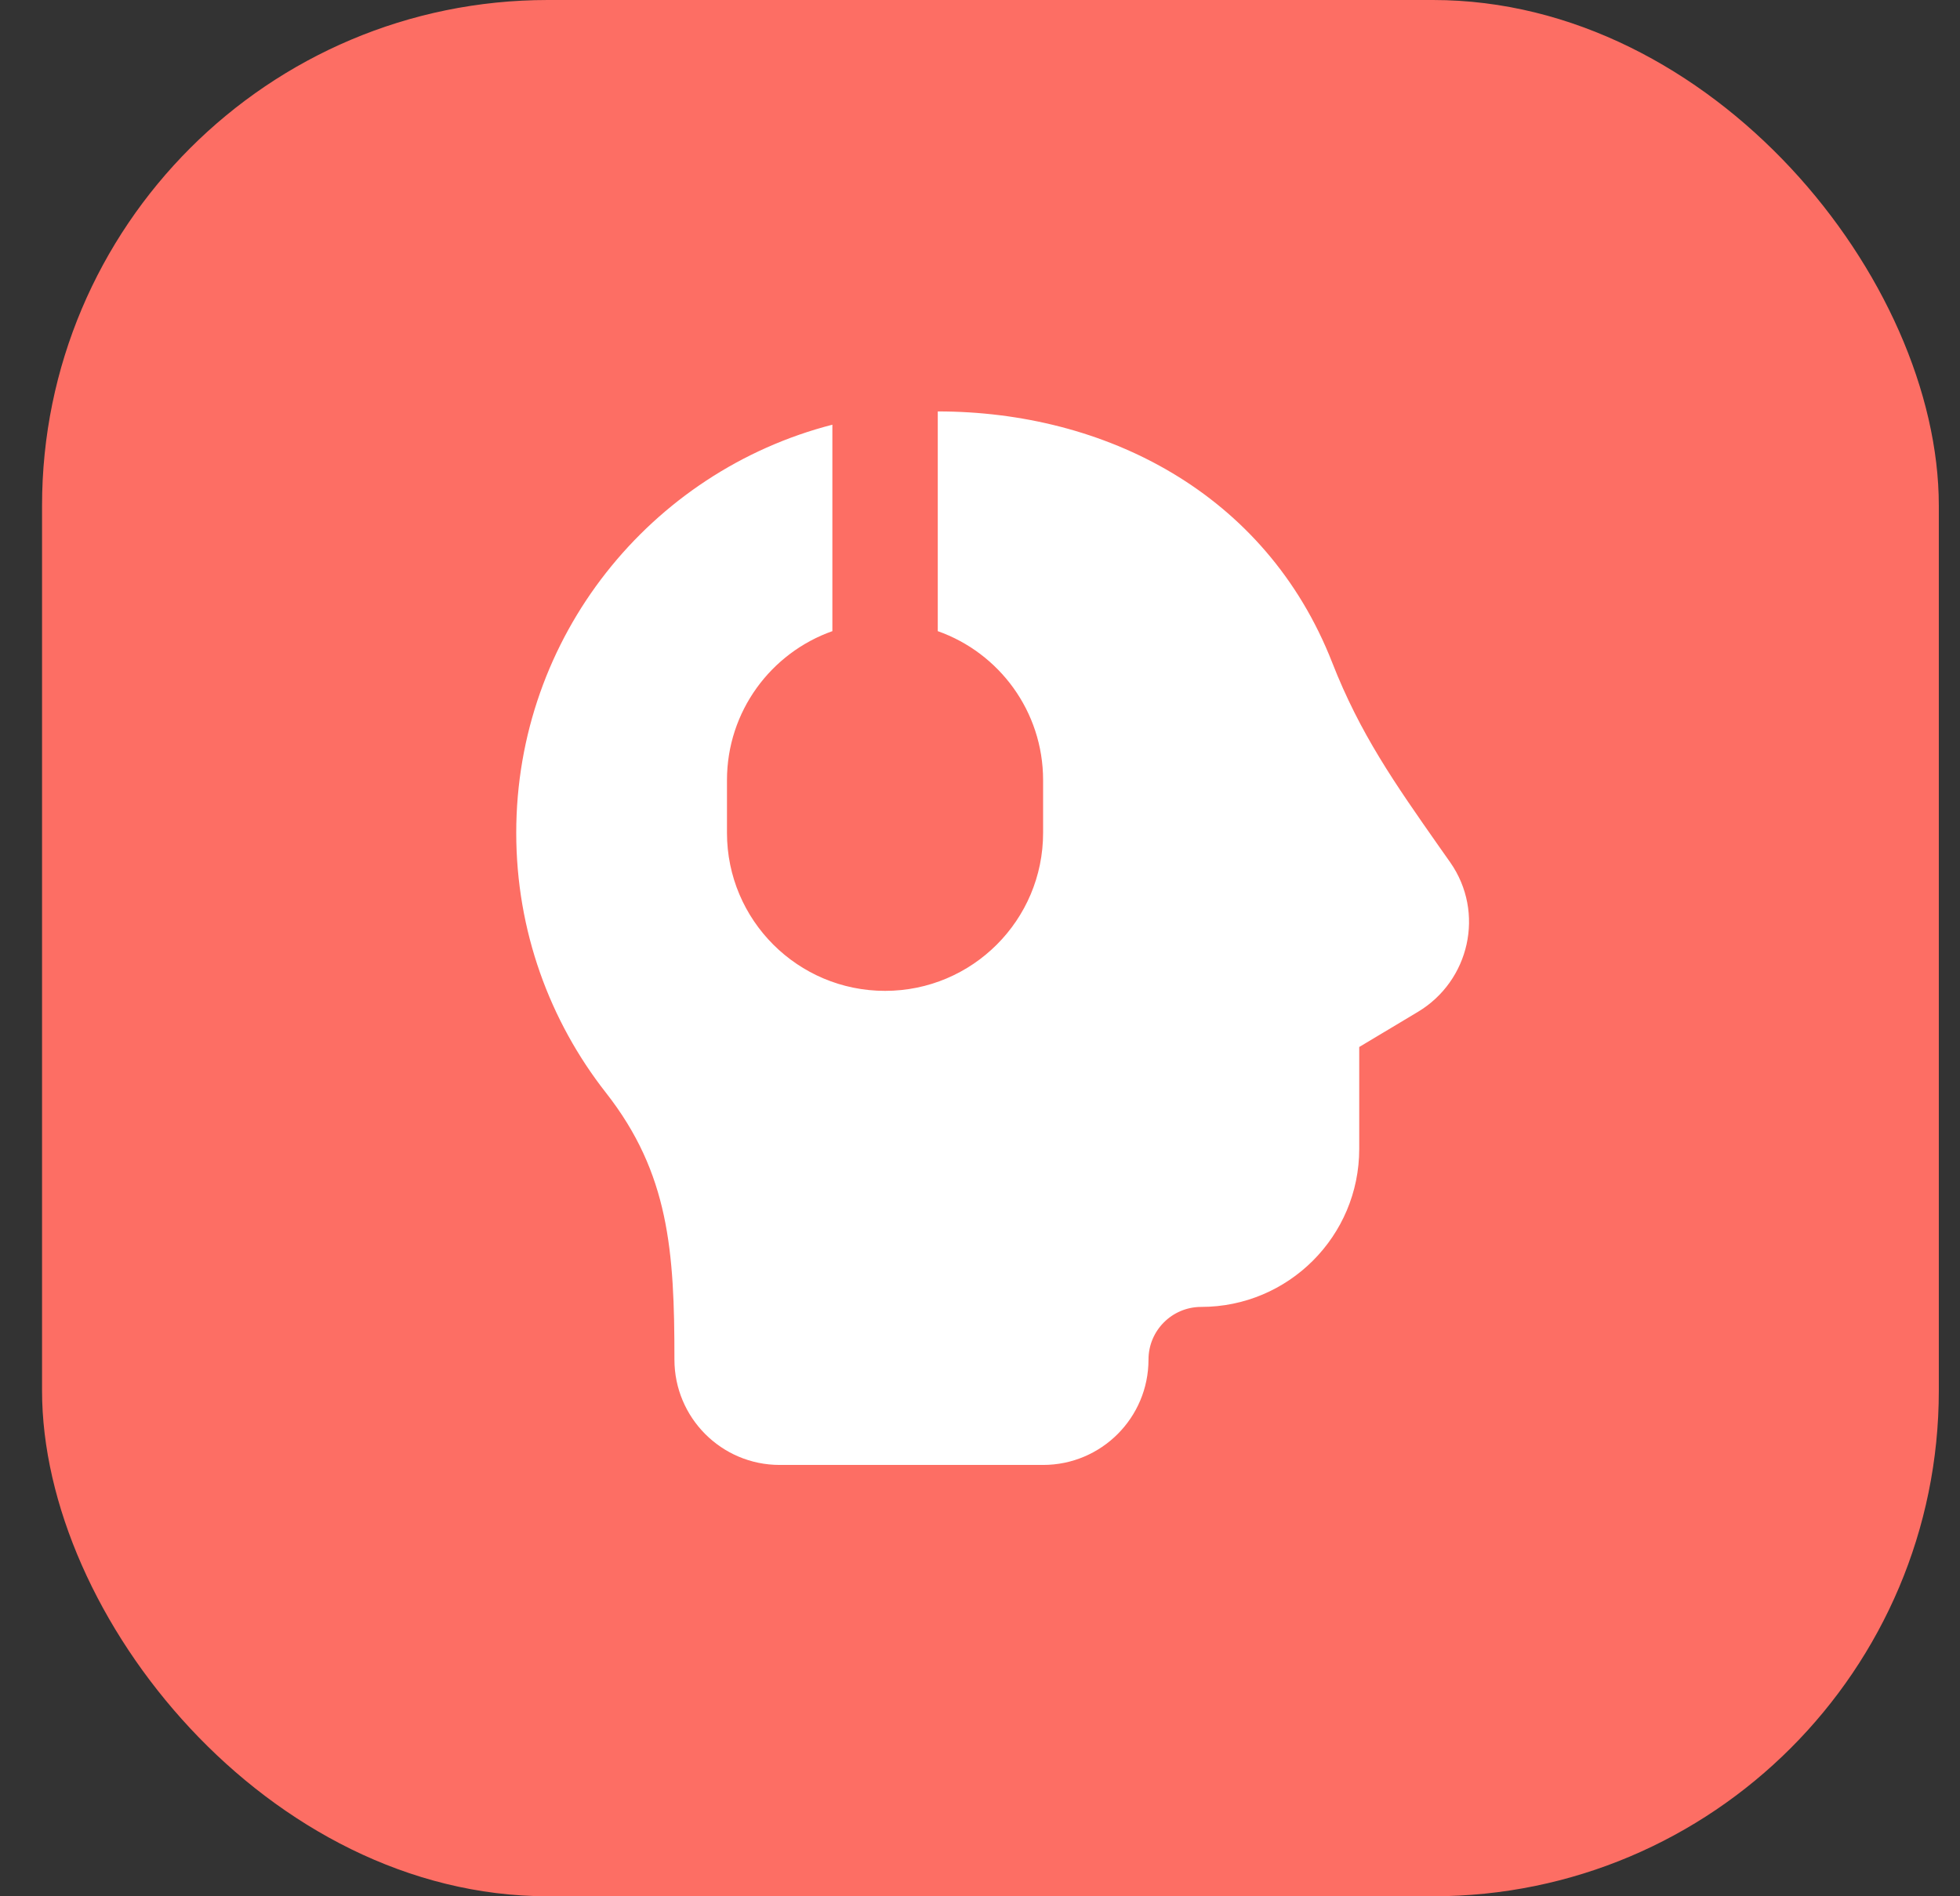
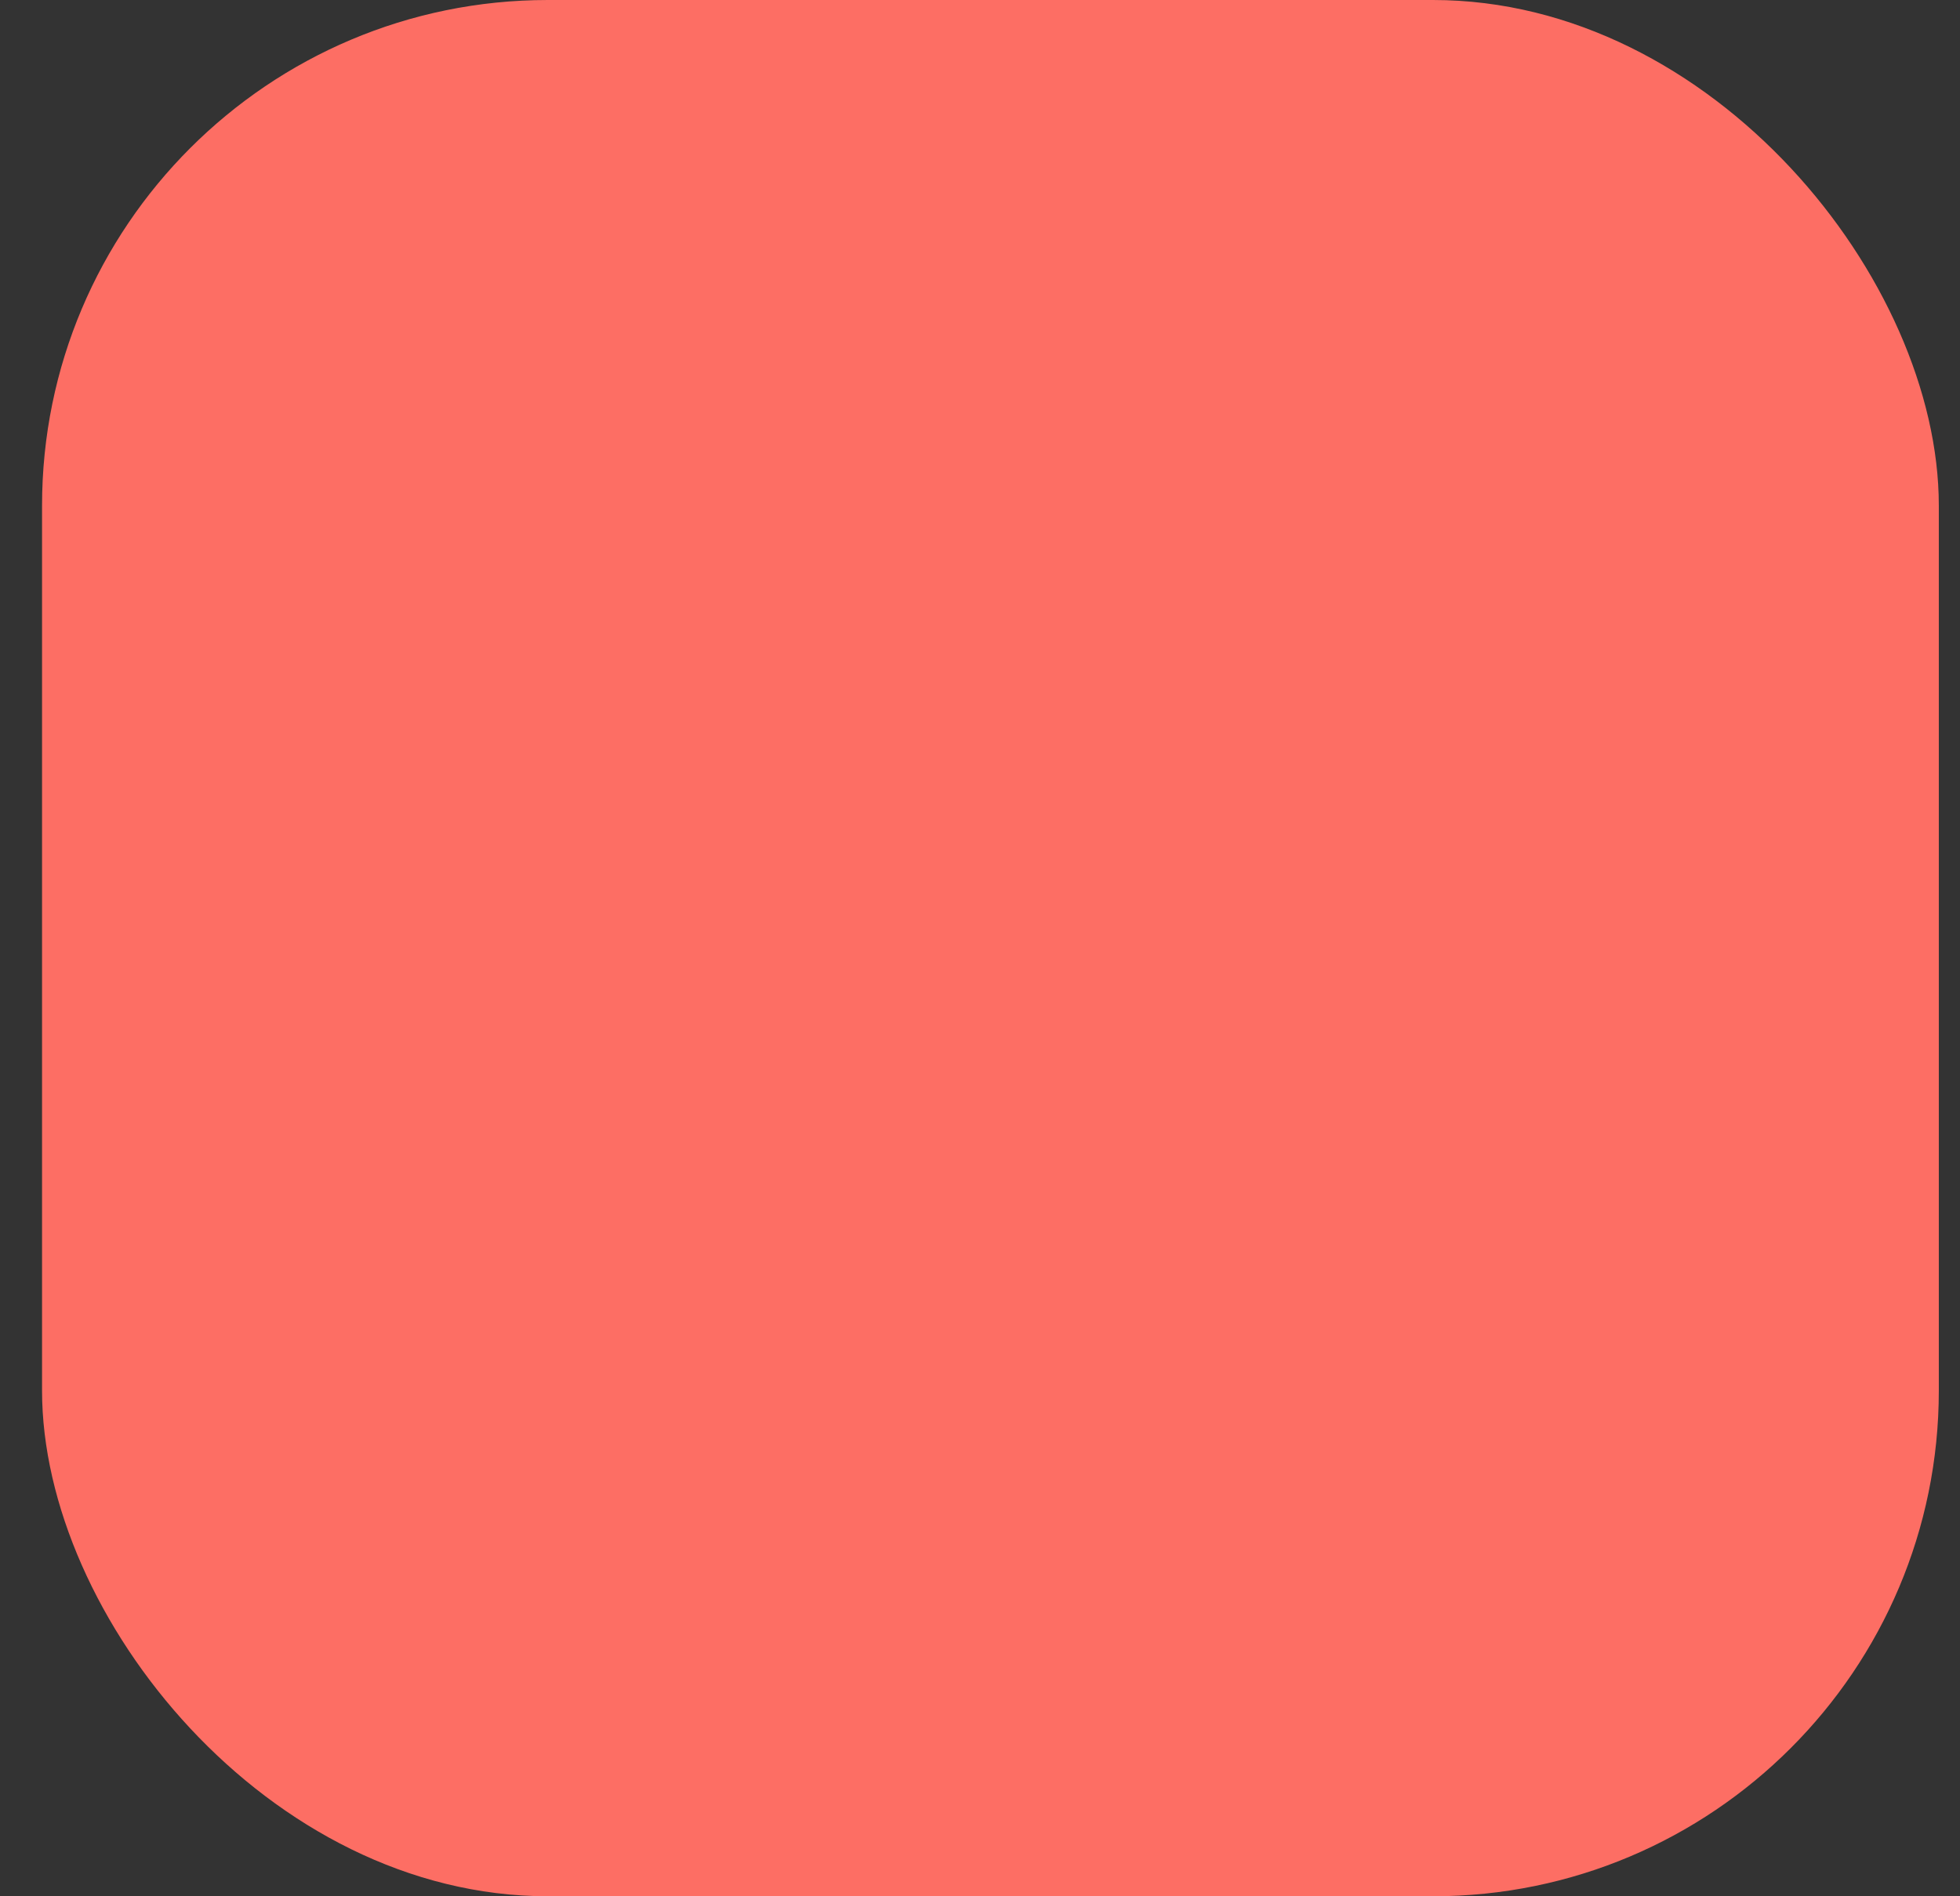
<svg xmlns="http://www.w3.org/2000/svg" width="31" height="30" viewBox="0 0 31 30" fill="none">
  <rect x="0" y="0" width="31" height="30" fill="#333333" stroke="none" />
  <rect x="0.665" width="30" height="30" rx="8" fill="#FD6E64" />
-   <path d="M13.165 6.719C10.29 7.459 8.165 10.069 8.165 13.176C8.165 14.726 8.695 16.155 9.584 17.288C10.582 18.561 10.668 19.794 10.667 21.509C10.667 22.427 11.409 23.176 12.332 23.176H16.498C17.419 23.176 18.165 22.43 18.165 21.509C18.165 21.049 18.538 20.676 18.998 20.676C20.379 20.676 21.498 19.557 21.498 18.176V16.564L22.428 16.007C23.241 15.519 23.492 14.438 22.938 13.644C22.876 13.557 22.816 13.471 22.757 13.387C22.064 12.398 21.512 11.611 21.071 10.483C20.017 7.789 17.467 6.509 14.832 6.509V9.985C15.803 10.328 16.498 11.254 16.498 12.343V13.176C16.498 14.557 15.379 15.676 13.998 15.676C12.618 15.676 11.498 14.557 11.498 13.176V12.343C11.498 11.254 12.194 10.328 13.165 9.985V6.719Z" fill="white" />
</svg>